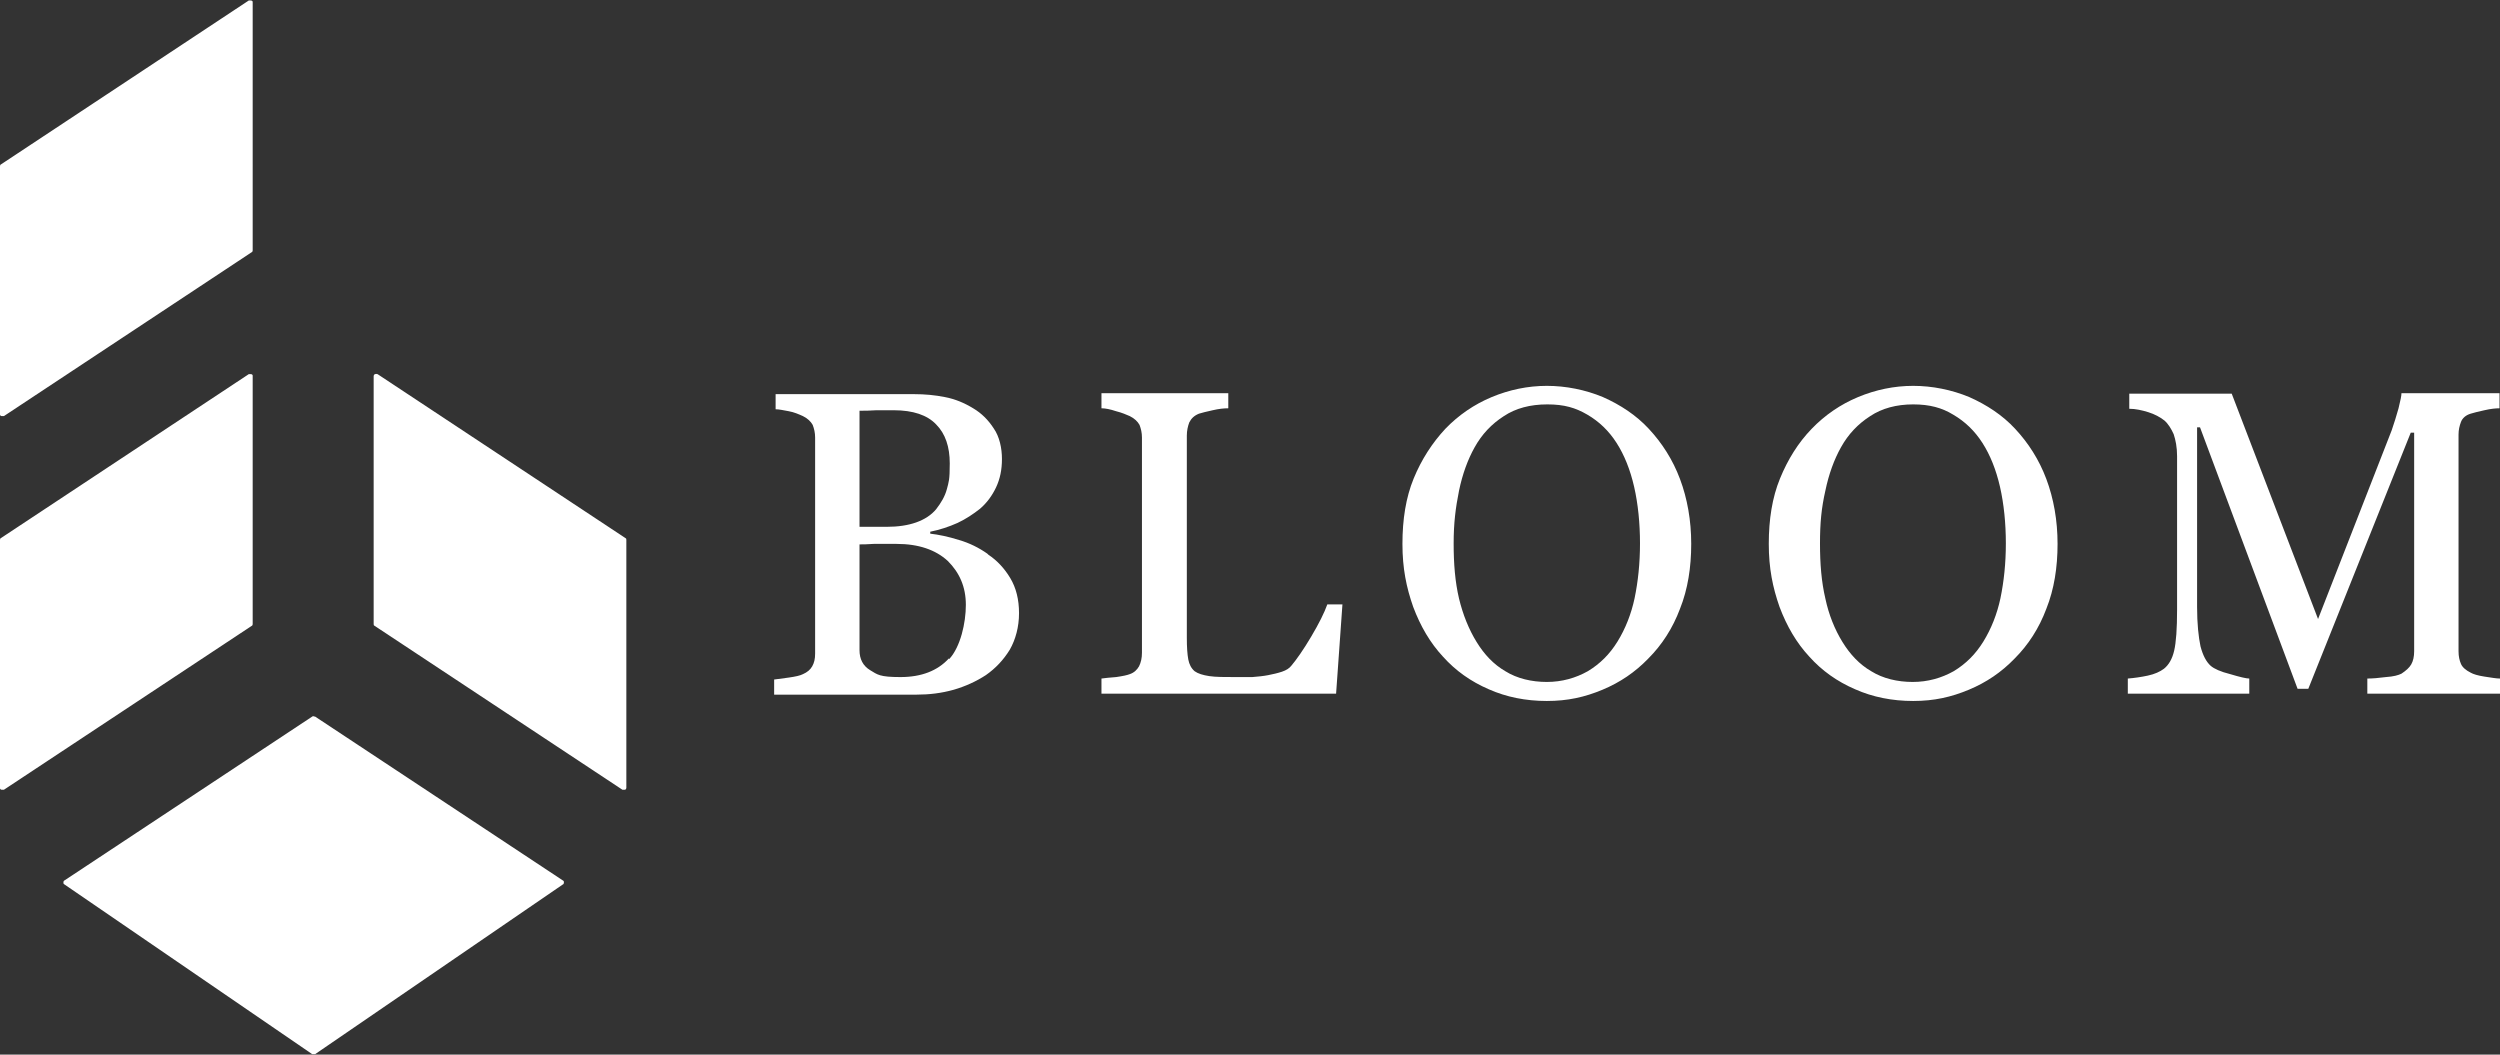
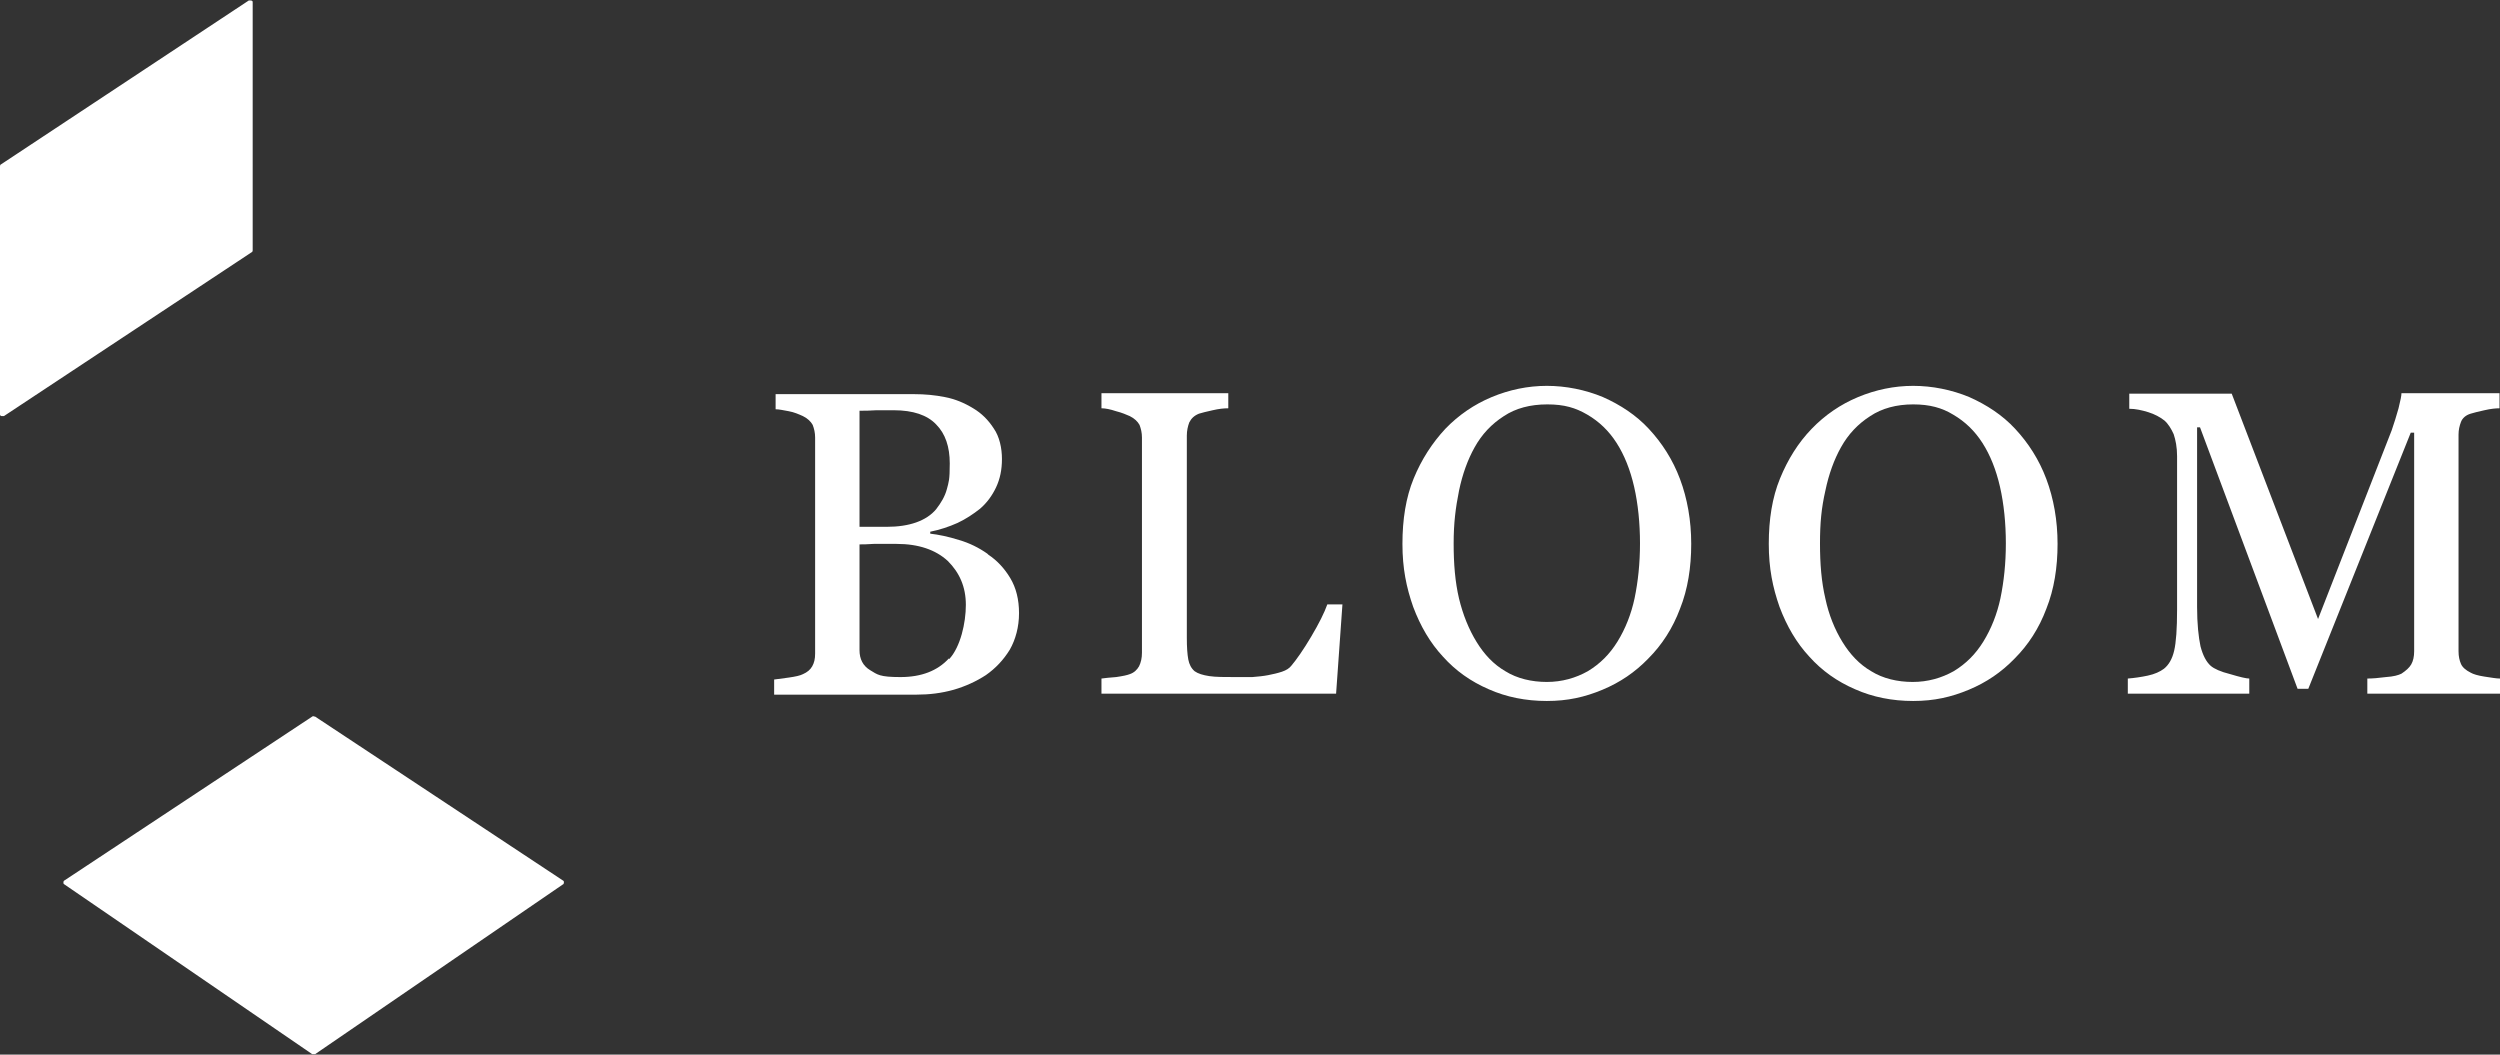
<svg xmlns="http://www.w3.org/2000/svg" id="Layer_1" viewBox="0 0 512.5 216.2">
  <rect x="0" y="0" width="512.5" height="216.2" fill="#333333" stroke="none" />
  <defs>
    <style>      .st0 {        fill: #fff;      }    </style>
  </defs>
  <path class="st0" d="M202.4,113.5h0c-1.7-1.2-3.7-2.2-5.8-2.8-2.2-.7-4.2-1.1-5.9-1.3v-.4c2-.4,3.8-1,5.6-1.8,1.7-.8,3.2-1.8,4.6-2.9,1.4-1.2,2.5-2.7,3.3-4.4.8-1.7,1.2-3.6,1.2-5.8s-.5-4.6-1.7-6.3c-1.1-1.7-2.5-3.1-4.2-4.1-1.8-1.1-3.7-1.9-5.8-2.3-2-.4-4.1-.6-6.3-.6h-28.4v3.1c.7,0,1.6.2,2.7.4,1.1.2,2,.6,2.9,1,1,.5,1.6,1.1,2,1.8.3.8.5,1.6.5,2.6v44.3c0,1.1-.2,1.9-.6,2.6s-1,1.2-1.9,1.6c-.6.3-1.5.5-2.9.7s-2.3.3-3,.4v3.1h29.2c2.6,0,5.1-.3,7.6-1,2.4-.7,4.6-1.7,6.6-3,2-1.4,3.6-3.1,4.9-5.2,1.2-2.1,1.9-4.7,1.9-7.5s-.6-5.2-1.8-7.2c-1.2-2-2.7-3.6-4.5-4.8ZM176.2,84.2c1,0,2.1,0,3.5-.1,1.4,0,2.6,0,3.5,0,4,0,6.9,1,8.7,2.9,1.9,1.9,2.8,4.6,2.8,8s-.2,3.8-.6,5.3c-.4,1.5-1.2,2.8-2.2,4.1h0c-1,1.2-2.4,2.1-4.1,2.7-1.7.6-3.7.9-6.1.9h-5.5v-23.7ZM194.5,135c-2.3,2.5-5.6,3.8-9.9,3.8s-4.7-.5-6.2-1.4c-1.5-.9-2.2-2.3-2.2-4.1v-21.7c.6,0,1.6,0,2.9-.1,1.3,0,2.8,0,4.7,0,4.5,0,8,1.2,10.5,3.5,2.4,2.4,3.7,5.3,3.7,9s-1.1,8.6-3.4,11.1Z" />
  <polygon class="st0" points="275.2 123.9 275.2 123.9 275.2 123.9 275.2 123.9" />
  <path class="st0" d="M268.8,130.5c-1.6,2.7-3,4.7-4.1,6-.4.5-1,.9-1.9,1.2-.9.3-1.8.5-2.8.7-1,.2-2.1.3-3.3.4-1.2,0-2.3,0-3.3,0-2.4,0-4.2,0-5.5-.2-1.3-.2-2.3-.5-3-1-.7-.6-1.1-1.4-1.3-2.4-.2-1.1-.3-2.5-.3-4.5v-41.4c0-1,.2-1.9.5-2.7.4-.8,1-1.4,2-1.8.6-.2,1.5-.4,2.8-.7,1.3-.3,2.3-.4,3.2-.4v-3.1h-26v3.1c.8,0,1.8.2,3,.6,1.2.3,2.1.7,2.8,1,1,.5,1.6,1.1,2,1.8.3.8.5,1.6.5,2.6v44.1c0,1.1-.2,2-.6,2.8-.4.7-1,1.3-1.9,1.6-.5.2-1.4.4-2.8.6-1.3.1-2.3.2-3,.3v3.1h48.1l1.3-18.3h-3.1c-.6,1.7-1.7,3.9-3.3,6.6Z" />
  <path class="st0" d="M338,87.9h0c-2.6-2.8-5.8-4.9-9.4-6.5-3.6-1.5-7.6-2.3-11.5-2.3s-7.7.8-11.3,2.3c-3.6,1.5-6.8,3.7-9.5,6.5-2.7,2.9-4.9,6.3-6.5,10.2-1.6,3.9-2.3,8.4-2.3,13.4s.8,8.9,2.2,12.9c1.5,4,3.5,7.4,6.1,10.2,2.6,2.9,5.7,5.1,9.4,6.7,3.6,1.6,7.6,2.4,11.9,2.4s7.8-.8,11.4-2.3c3.6-1.5,6.7-3.6,9.4-6.4,2.8-2.8,5-6.2,6.5-10.2,1.6-4,2.3-8.5,2.3-13.3s-.8-9.3-2.3-13.3c-1.5-4-3.7-7.4-6.4-10.3ZM335.1,122.6c-.7,3.3-1.9,6.3-3.5,8.9-1.6,2.6-3.6,4.6-6.1,6.1-2.5,1.4-5.3,2.2-8.4,2.2s-6.1-.7-8.5-2.2c-2.4-1.4-4.3-3.4-5.9-6-1.6-2.6-2.8-5.6-3.6-8.9-.8-3.4-1.1-7.1-1.1-11.3s.4-7.3,1.1-10.8c.7-3.4,1.8-6.4,3.2-8.9,1.5-2.7,3.5-4.8,6-6.4,2.4-1.6,5.4-2.4,8.9-2.4s5.8.7,8.2,2.1c2.4,1.4,4.4,3.3,6,5.8,1.6,2.5,2.8,5.5,3.6,9,.8,3.5,1.2,7.5,1.2,11.6s-.4,7.8-1.1,11.2Z" />
  <path class="st0" d="M413.1,87.9c-2.6-2.8-5.8-4.9-9.4-6.5-3.6-1.5-7.6-2.3-11.5-2.3s-7.7.8-11.3,2.3c-3.6,1.5-6.8,3.7-9.5,6.5-2.8,2.9-4.9,6.3-6.5,10.2-1.6,3.9-2.3,8.4-2.3,13.4s.8,8.9,2.2,12.9c1.5,4,3.5,7.4,6.1,10.2,2.6,2.9,5.7,5.1,9.4,6.7,3.6,1.6,7.6,2.4,11.9,2.4s7.8-.8,11.4-2.3,6.7-3.6,9.4-6.4c2.8-2.8,5-6.2,6.5-10.2,1.6-4,2.3-8.5,2.3-13.3s-.8-9.3-2.3-13.3c-1.5-4-3.7-7.4-6.4-10.3ZM410.1,122.6c-.7,3.3-1.9,6.3-3.5,8.9h0c-1.6,2.6-3.6,4.6-6.1,6.1-2.5,1.4-5.3,2.2-8.4,2.2s-6.1-.7-8.5-2.2c-2.4-1.4-4.3-3.4-5.9-6-1.6-2.6-2.8-5.6-3.5-8.9-.8-3.4-1.1-7.1-1.1-11.3s.3-7.3,1.1-10.8c.7-3.4,1.8-6.4,3.2-8.9,1.5-2.7,3.5-4.8,6-6.4,2.4-1.6,5.4-2.4,8.8-2.4s5.9.7,8.2,2.1c2.4,1.4,4.4,3.3,6,5.8,1.6,2.5,2.8,5.5,3.6,9,.8,3.5,1.2,7.5,1.2,11.6s-.4,7.8-1.1,11.2Z" />
  <path class="st0" d="M509.3,138.7c-1.3-.2-2.3-.5-2.8-.8-1-.5-1.7-1.1-2-1.8s-.5-1.5-.5-2.6v-44.4c0-1,.2-1.8.5-2.6.3-.8,1-1.4,2-1.7.6-.2,1.5-.4,2.8-.7s2.3-.4,3.1-.4v-3.1h-20.1c0,.5-.2,1.5-.6,3.1-.4,1.5-.9,3-1.4,4.5l-15.1,38.7-17.7-46.2h-21v3.1c1.3,0,2.6.3,3.9.7s2.4,1,3.3,1.7c.8.7,1.4,1.7,1.9,2.8.4,1.2.7,2.7.7,4.5v31.5c0,3.9-.2,6.7-.6,8.4-.4,1.7-1.1,2.9-2.1,3.7-.8.6-1.9,1.1-3.3,1.4s-2.8.5-4.1.6v3.1h24.9v-3.1c-.6,0-1.9-.3-3.9-.9-2-.5-3.3-1.1-4-1.7-.9-.8-1.6-2.1-2.1-4-.4-1.9-.7-4.6-.7-8.1v-36.8h.6l20,53.6h2.2l21-52.5h.7v44.8c0,1.1-.2,2-.6,2.7-.4.7-1.1,1.3-2,1.9-.6.3-1.6.6-3.2.7-1.5.2-2.8.3-3.8.3v3.1h27.2s0-3.1,0-3.1c-.8,0-1.8-.2-3.2-.4Z" />
-   <path class="st0" d="M51.8,127.9v-50.8c0-.2,0-.3-.3-.4-.2,0-.4,0-.5,0L.2,110.3c-.1,0-.2.2-.2.4v50.8c0,.2,0,.3.3.4,0,0,.2,0,.2,0s.2,0,.3,0l50.8-33.6c.1,0,.2-.2.2-.4Z" />
  <path class="st0" d="M.3,85.3c0,0,.2,0,.2,0s.2,0,.3,0l50.8-33.6c.1,0,.2-.2.2-.4V.5c0-.2,0-.3-.3-.4-.2,0-.4,0-.5,0L.2,33.7c-.1,0-.2.2-.2.4v50.8c0,.2,0,.3.3.4Z" />
-   <path class="st0" d="M77.4,76.7c-.1,0-.3-.1-.5,0-.2,0-.3.3-.3.4v50.8c0,.2,0,.3.2.4l50.8,33.6c0,0,.2,0,.3,0s.2,0,.2,0c.2,0,.3-.3.3-.4v-50.8c0-.2,0-.3-.2-.4l-50.8-33.6Z" />
  <path class="st0" d="M64.5,146.9c-.2-.1-.4-.1-.5,0l-50.8,33.6c-.1,0-.2.2-.2.4,0,.2,0,.3.2.4l50.8,34.8c0,0,.2,0,.3,0s.2,0,.3,0l50.8-34.8c.1,0,.2-.2.2-.4,0-.2,0-.3-.2-.4l-50.8-33.6Z" />
</svg>